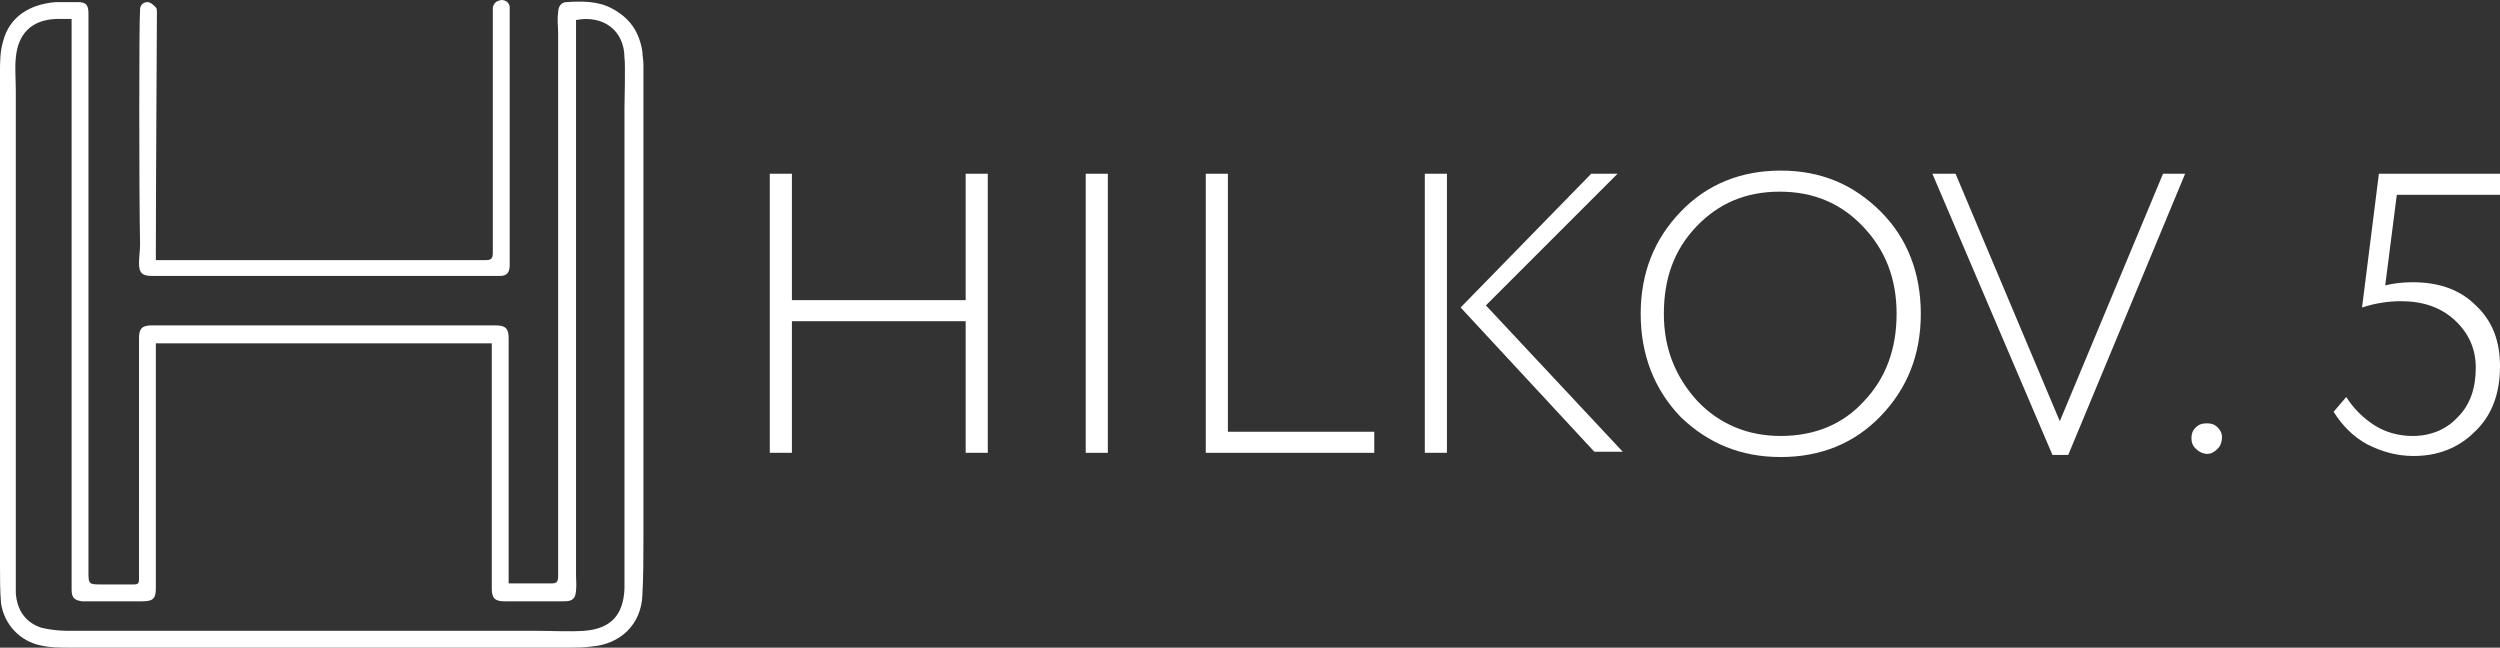
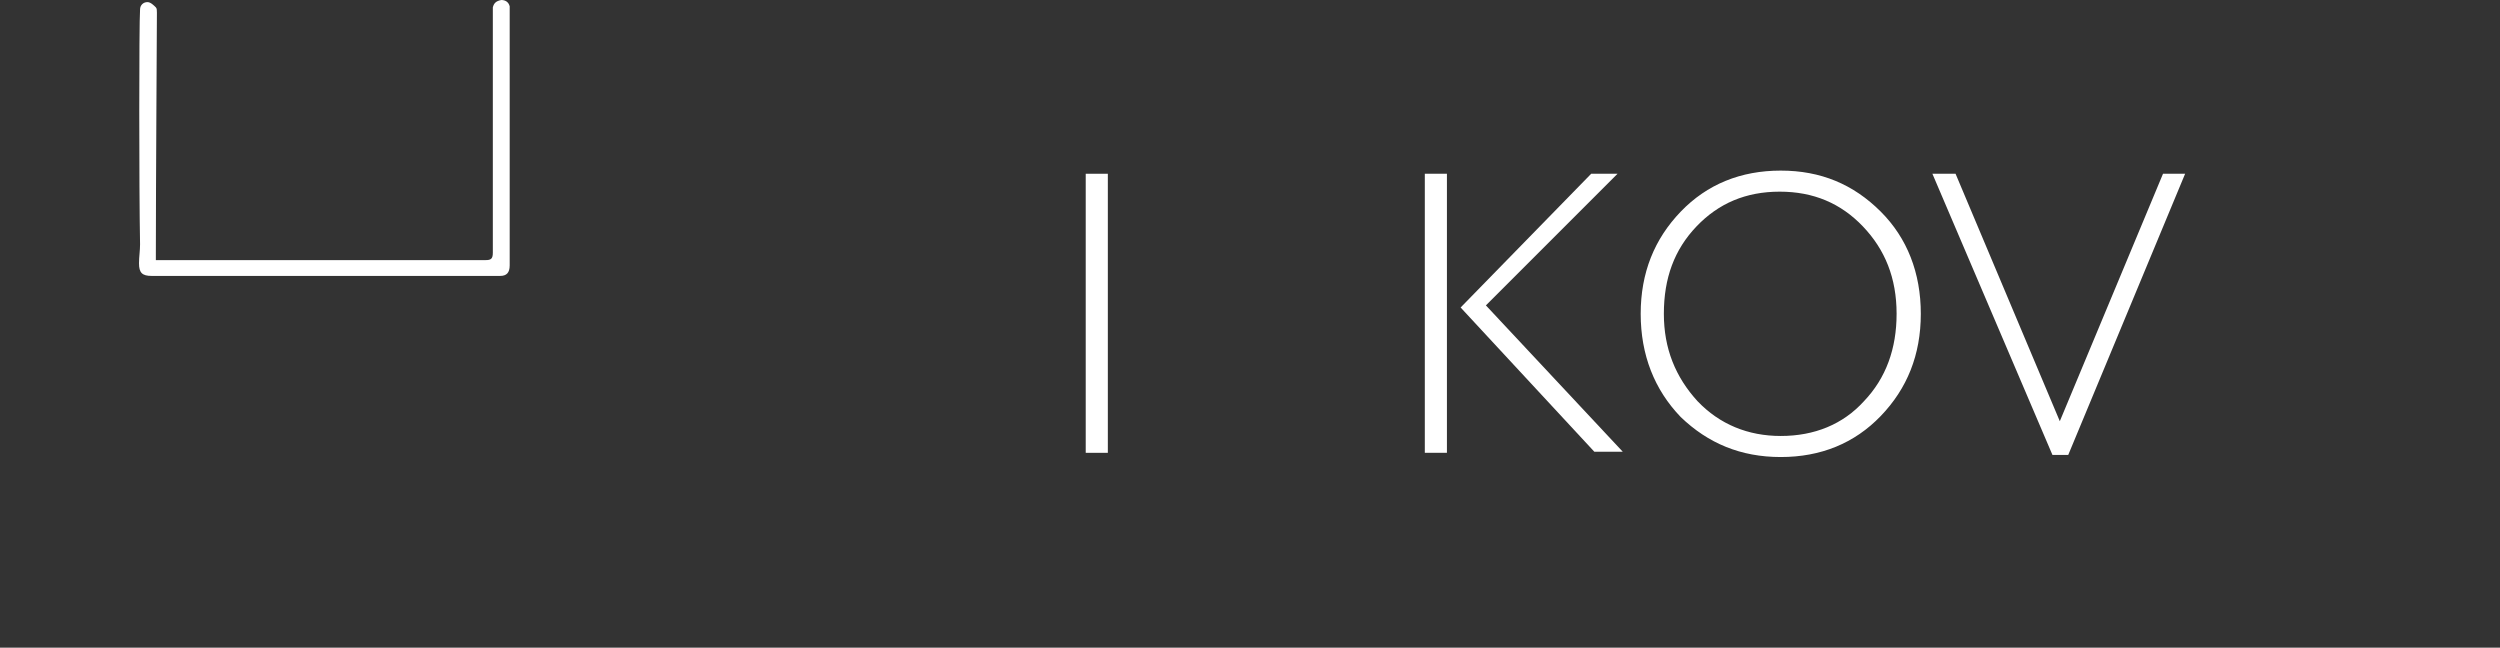
<svg xmlns="http://www.w3.org/2000/svg" version="1.1" id="Слой_1" x="0px" y="0px" width="565.278px" height="146.439px" viewBox="0 0 565.278 146.439" enable-background="new 0 0 565.278 146.439" xml:space="preserve">
  <rect x="0" y="0" width="565.278" height="146.439" fill="#333333" stroke="none" />
  <g>
    <g>
-       <path fill="#FFFFFF" d="M31.431,111.198c0-11.667,0-23.335,0-34.764c0-2.143,0.714-2.857,2.857-2.857c10.477,0,20.954,0,31.193,0    c3.572,0,7.381,0,10.953,0c1.191,0,5.238,0,5.715,0c10.001,0,20.001,0,30.002,0c2.143,0,2.857,0.714,2.857,2.857    c0,18.097,0,36.193,0,54.29c0,0.476,0,0.714,0,1.191c1.429,0,2.857,0,4.286,0c1.905,0,3.572,0,5.477,0    c1.191,0,1.429-0.476,1.429-1.667c0-8.572,0-17.144,0-25.716c0-32.383,0-64.528,0-96.912c0-1.667-0.238-3.095,0-4.762    c0-1.429,0.714-2.381,1.905-2.381c3.572-0.238,7.143-0.238,10.239,1.429c4.048,2.143,6.191,5.238,6.905,9.763    c0,0.952,0.238,1.905,0.238,2.857c0,0.238,0,5.953,0,7.381c0,14.763,0,29.288,0,44.051c0,15.239,0,30.24,0,45.479    c0,1.191,0,2.381,0,3.572c0,0.476,0,5.477,0,6.667c0,4.286,0,8.572-0.238,12.858c-0.238,6.667-5,11.191-11.667,11.667    c-1.667,0.238-3.334,0.238-4.762,0.238c-37.622,0-75.482,0-113.103,0c-2.143,0-4.286,0-6.429-0.476    c-4.762-0.952-8.334-4.762-9.048-9.524C0,133.581,0,130.962,0,128.342C0,90.959,0,53.575,0,16.43c0-2.381,0-4.762,0.714-7.143    C2.143,3.81,6.667,0.952,12.62,0.476c1.667,0,3.334,0,5,0c1.905,0,2.381,0.714,2.381,2.619c0,5.953,0,11.667,0,17.62    c0,0.476,0,68.338,0,99.769c0,0.714,0,6.905,0,8.572c0,3.095,0,3.095,3.095,3.095c2.381,0,4.762,0,7.143,0    c0.952,0,1.191-0.238,1.191-1.191c0-4.762,0-9.286,0-14.049C31.431,115.722,31.431,111.675,31.431,111.198z M130.247,4.524    c0,0.714,0,1.429,0,2.143c0,6.191,0,12.382,0,18.573c0,0.476,0,6.905,0,7.62c0,25.24,0,50.48,0,75.958c0,7.143,0,14.287,0,21.43    c0,0.238,0.238,3.334-0.238,4.524c-0.476,1.191-1.667,1.191-2.857,1.191c-0.952,0-1.667,0-2.619,0c-3.572,0-7.143,0-10.477,0    c-2.143,0-2.857-0.714-2.857-2.857c0-0.714,0-1.429,0-2.143c0-17.144,0-34.526,0-51.67c0-0.476,0-0.952,0-1.667    c-11.429,0-41.431,0-42.622,0c-10.477,0-21.192,0-31.669,0c-0.476,0-0.952,0-1.667,0c0,11.191,0,35.002,0,36.193    c0,6.429,0,12.858,0,19.049c0,2.381-0.476,3.095-3.095,3.095c-4.048,0-7.858,0-11.906,0c-0.476,0-1.191,0-1.667,0    c-1.667-0.238-2.381-0.714-2.381-2.619c0-3.334,0-6.429,0-9.763c0-34.05,0-67.862,0-101.912c0-5.238,0-10.477,0-15.715    c0-0.476,0-0.952,0-1.667c-1.191,0-2.381,0-3.572,0c-5.477,0.238-8.572,3.334-9.048,8.81c-0.238,2.381,0,4.762,0,7.381    c0,36.669,0,73.1,0,109.77c0,1.191,0,2.381,0,3.81c0.238,3.81,2.143,6.667,5.715,7.858c1.905,0.476,4.048,0.714,5.953,0.714    c5.715,0,11.429,0,17.144,0c7.62,0,15.239,0,22.859,0c21.906,0,43.813,0,65.719,0c3.81,0,7.62,0.238,11.191,0    c5.953-0.476,8.81-3.572,9.048-9.524c0-3.81,0-16.192,0-16.906c0-30.478,0-61.195,0-91.673c0-1.191,0.238-10.239,0-11.429    C141.2,6.905,136.438,3.334,130.247,4.524z" />
      <path fill="#FFFFFF" d="M31.669,2.143c0-0.952,0.714-1.667,1.667-1.667c0.714,0,1.429,0.714,1.905,1.191    c0.238,0.238,0.238,0.714,0.238,1.191c0,2.381-0.238,39.765-0.238,54.29c0,0.476,0,0.952,0,1.667c0.714,0,1.429,0,2.143,0    c17.858,0,35.717,0,53.575,0c0.952,0,7.62,0,8.572,0c3.334,0,6.905,0,10.239,0c1.191,0,1.667-0.238,1.667-1.667    c0-17.858,0-35.955,0-53.813c0-0.476,0-1.191,0-1.667c0.238-0.952,0.714-1.429,1.905-1.667c0.952,0,1.667,0.476,1.905,1.429    c0,0.476,0,0.714,0,1.191c0,18.573,0,37.384,0,55.956c0,0.476,0,0.952,0,1.429c0,1.667-0.714,2.381-2.143,2.381    c-4.286,0-8.572,0-13.096,0c-21.906,0-43.813,0-65.719,0c-2.143,0-2.857-0.714-2.857-2.857c0-1.429,0.238-2.857,0.238-4.286    C31.431,42.622,31.431,5.238,31.669,2.143z" />
    </g>
    <g>
-       <path fill="#FFFFFF" d="M223.349,102.388h-5V72.624H179.06v29.764h-5v-63.1h5v28.573h39.288V39.288h5L223.349,102.388    L223.349,102.388z" />
      <path fill="#FFFFFF" d="M250.494,102.388h-5v-63.1h5V102.388z" />
-       <path fill="#FFFFFF" d="M310.736,102.388h-38.098v-63.1h5v58.337h33.098V102.388z" />
      <path fill="#FFFFFF" d="M327.166,102.388h-5v-63.1h5V102.388z M359.787,39.288h5.953l-29.764,29.764l30.955,33.098h-6.429    l-30.24-32.621L359.787,39.288z" />
      <path fill="#FFFFFF" d="M370.979,70.957c0-9.286,3.095-16.906,9.048-23.097c5.953-6.191,13.572-9.286,22.621-9.286    c9.048,0,16.43,3.095,22.621,9.286c5.953,5.953,9.048,13.81,9.048,23.097s-3.095,16.906-9.048,23.097    c-5.953,6.191-13.572,9.286-22.621,9.286c-9.048,0-16.43-3.095-22.621-9.048C374.074,88.101,370.979,80.244,370.979,70.957z     M376.217,70.957c0,7.858,2.619,14.287,7.62,19.763c5,5.238,11.429,7.858,18.811,7.858c7.62,0,14.049-2.619,18.811-7.858    c5-5.238,7.382-11.906,7.382-19.763c0-8.096-2.619-14.525-7.62-19.763c-5-5.238-11.191-7.858-18.811-7.858    s-13.811,2.619-18.811,7.858C378.598,56.433,376.217,62.862,376.217,70.957z" />
      <path fill="#FFFFFF" d="M489.082,39.288h5l-26.43,63.576h-3.572l-27.145-63.576h5.238l23.573,55.956L489.082,39.288z" />
-       <path fill="#FFFFFF" d="M495.511,99.055c0-0.952,0.238-1.667,0.952-2.381c0.714-0.714,1.429-0.952,2.619-0.952    c0.952,0,1.667,0.238,2.381,0.952c0.714,0.714,0.952,1.429,0.952,2.143c0,0.952-0.238,1.905-0.952,2.619    c-0.714,0.714-1.429,1.191-2.381,1.191s-1.905-0.476-2.619-1.191C495.749,100.721,495.511,100.007,495.511,99.055z" />
-       <path fill="#FFFFFF" d="M534.085,69.529l3.81-30.24h27.383v4.762h-23.335l-2.619,20.478c1.905-0.476,4.048-0.714,6.191-0.714    c5.953,0,10.715,1.667,14.287,5.238c3.81,3.572,5.477,8.096,5.477,13.81c0,6.191-1.905,11.191-5.715,14.763    c-3.81,3.81-8.572,5.477-13.811,5.477c-3.81,0-7.143-0.952-10.477-2.619c-3.096-1.667-5.715-4.286-7.62-7.381l2.857-3.334    c1.667,2.619,3.81,4.762,6.429,6.429s5.715,2.381,8.572,2.381c4.048,0,7.62-1.429,10.239-4.286    c2.857-2.857,4.048-6.667,4.048-11.191c0-4.286-1.667-7.858-4.762-10.715c-3.096-2.857-7.143-4.286-12.144-4.286    C540.038,68.1,536.943,68.576,534.085,69.529z" />
    </g>
  </g>
</svg>